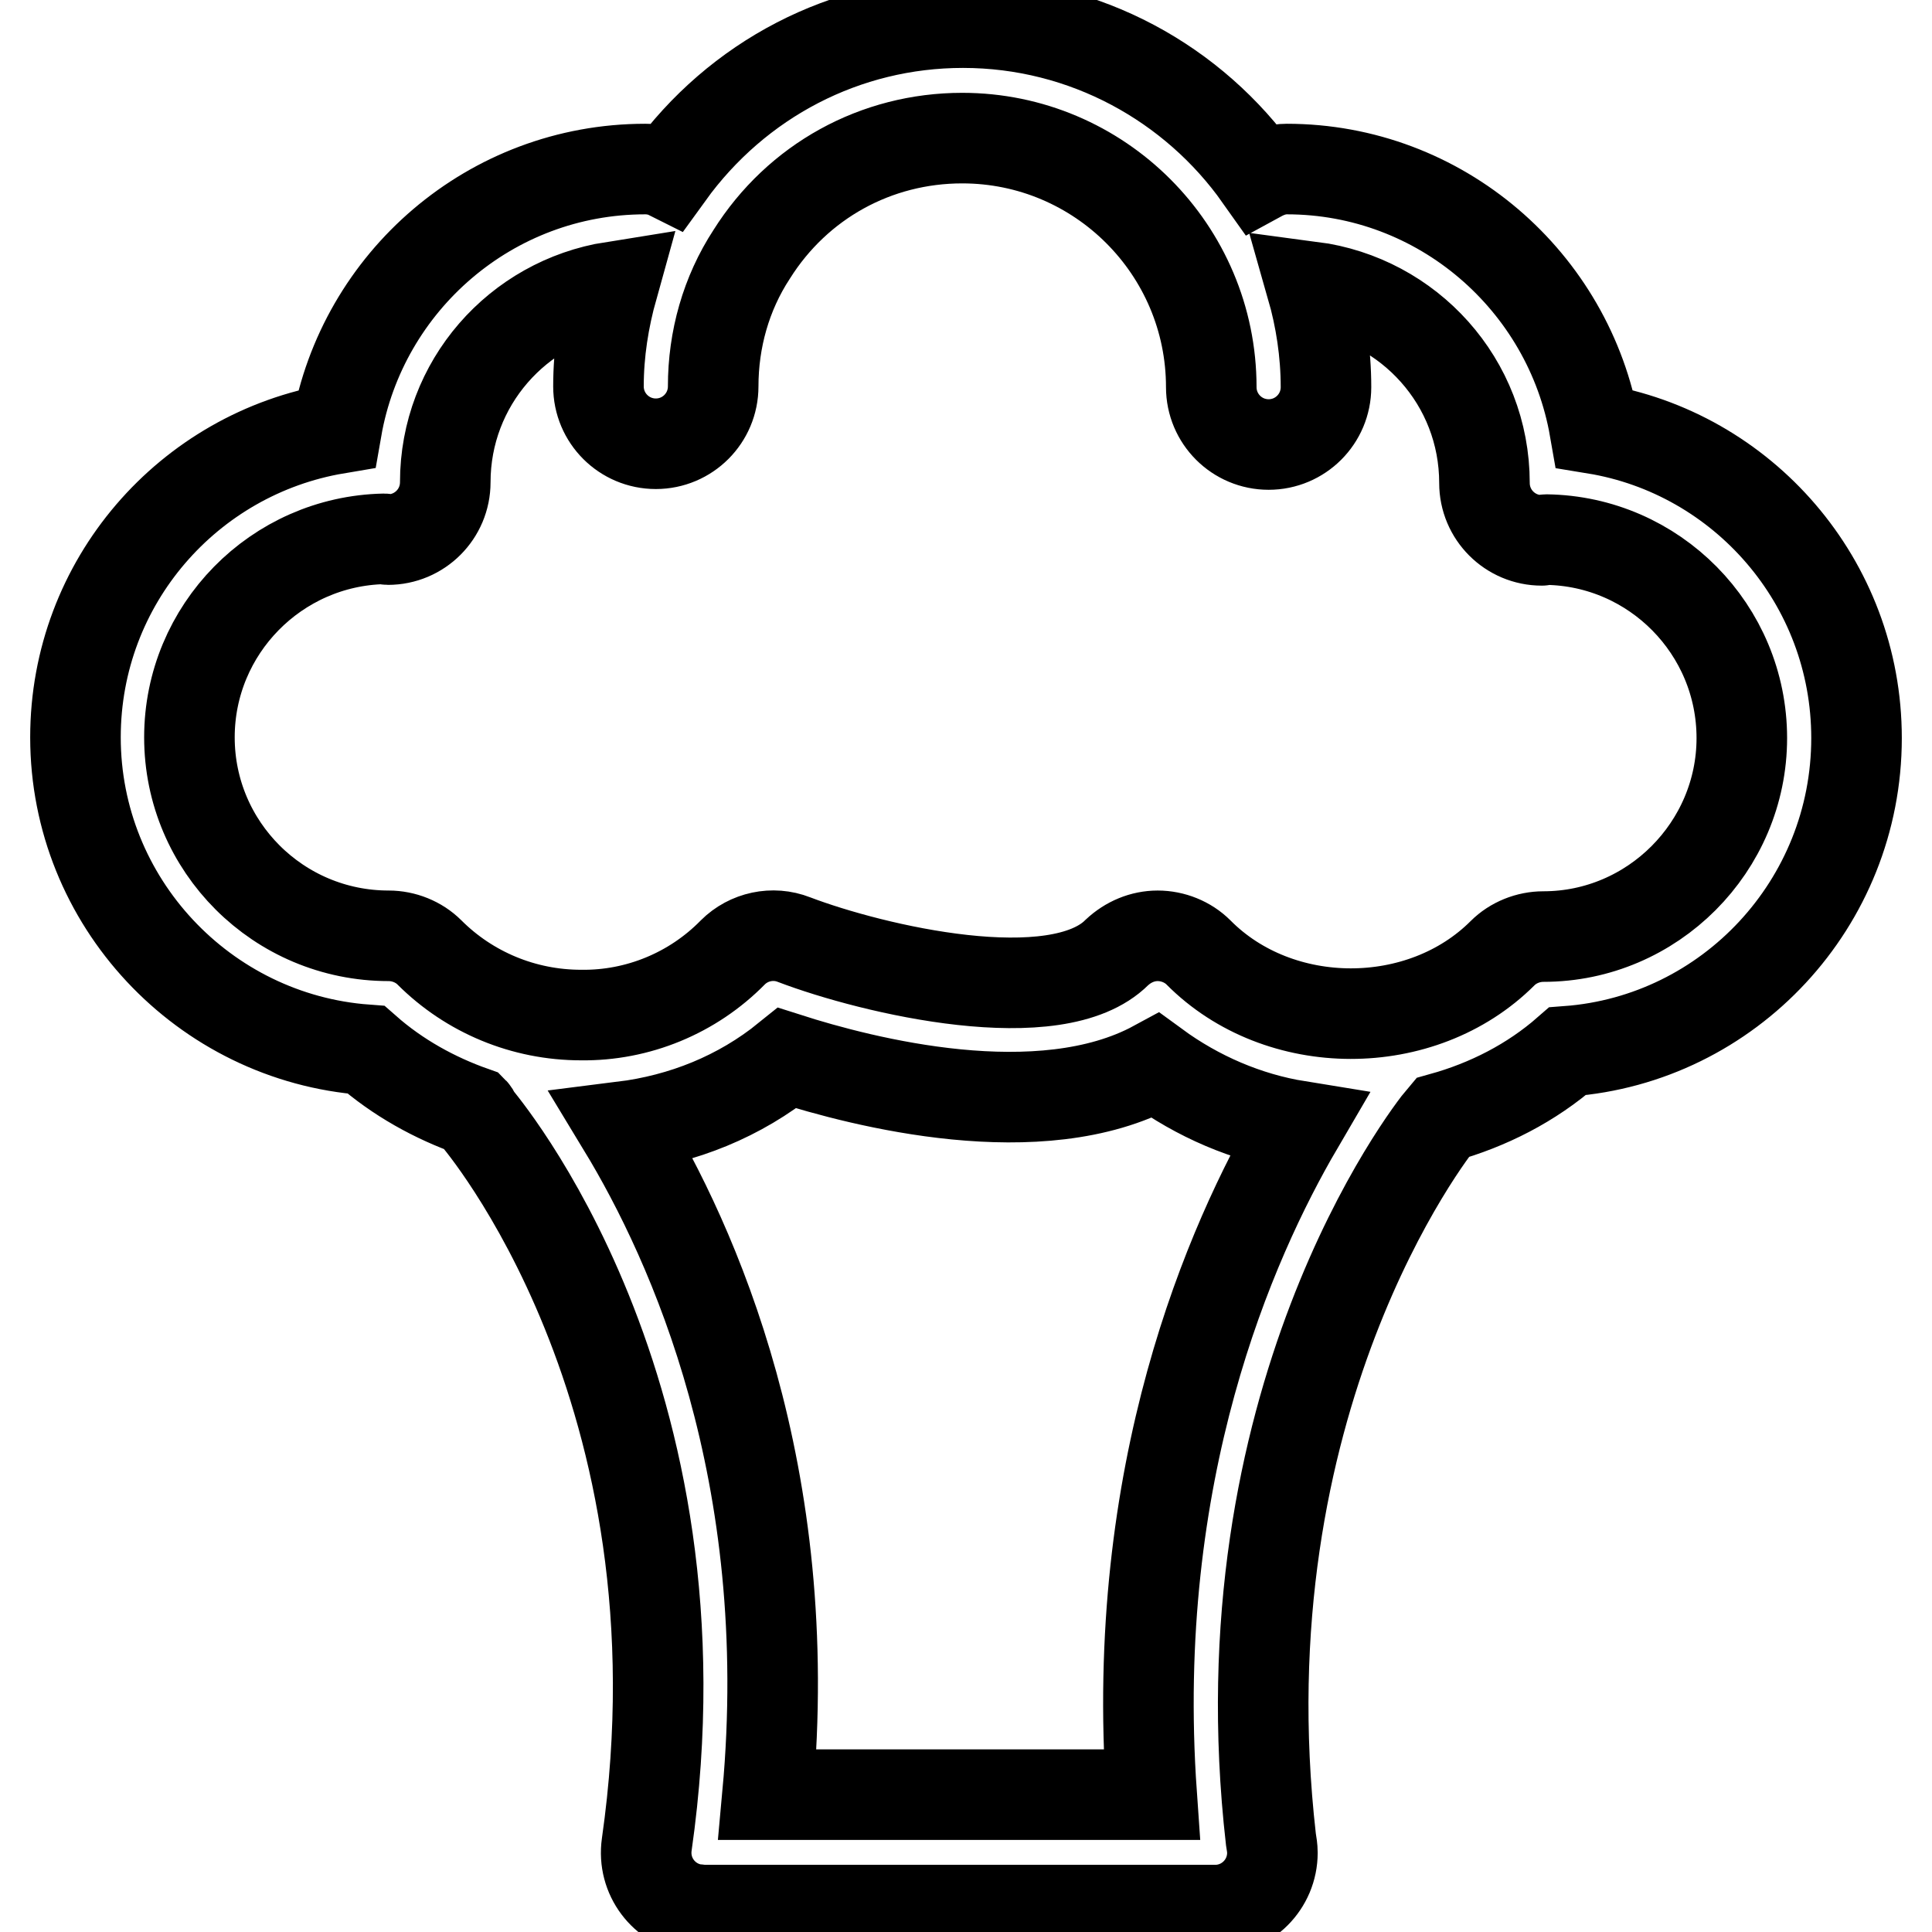
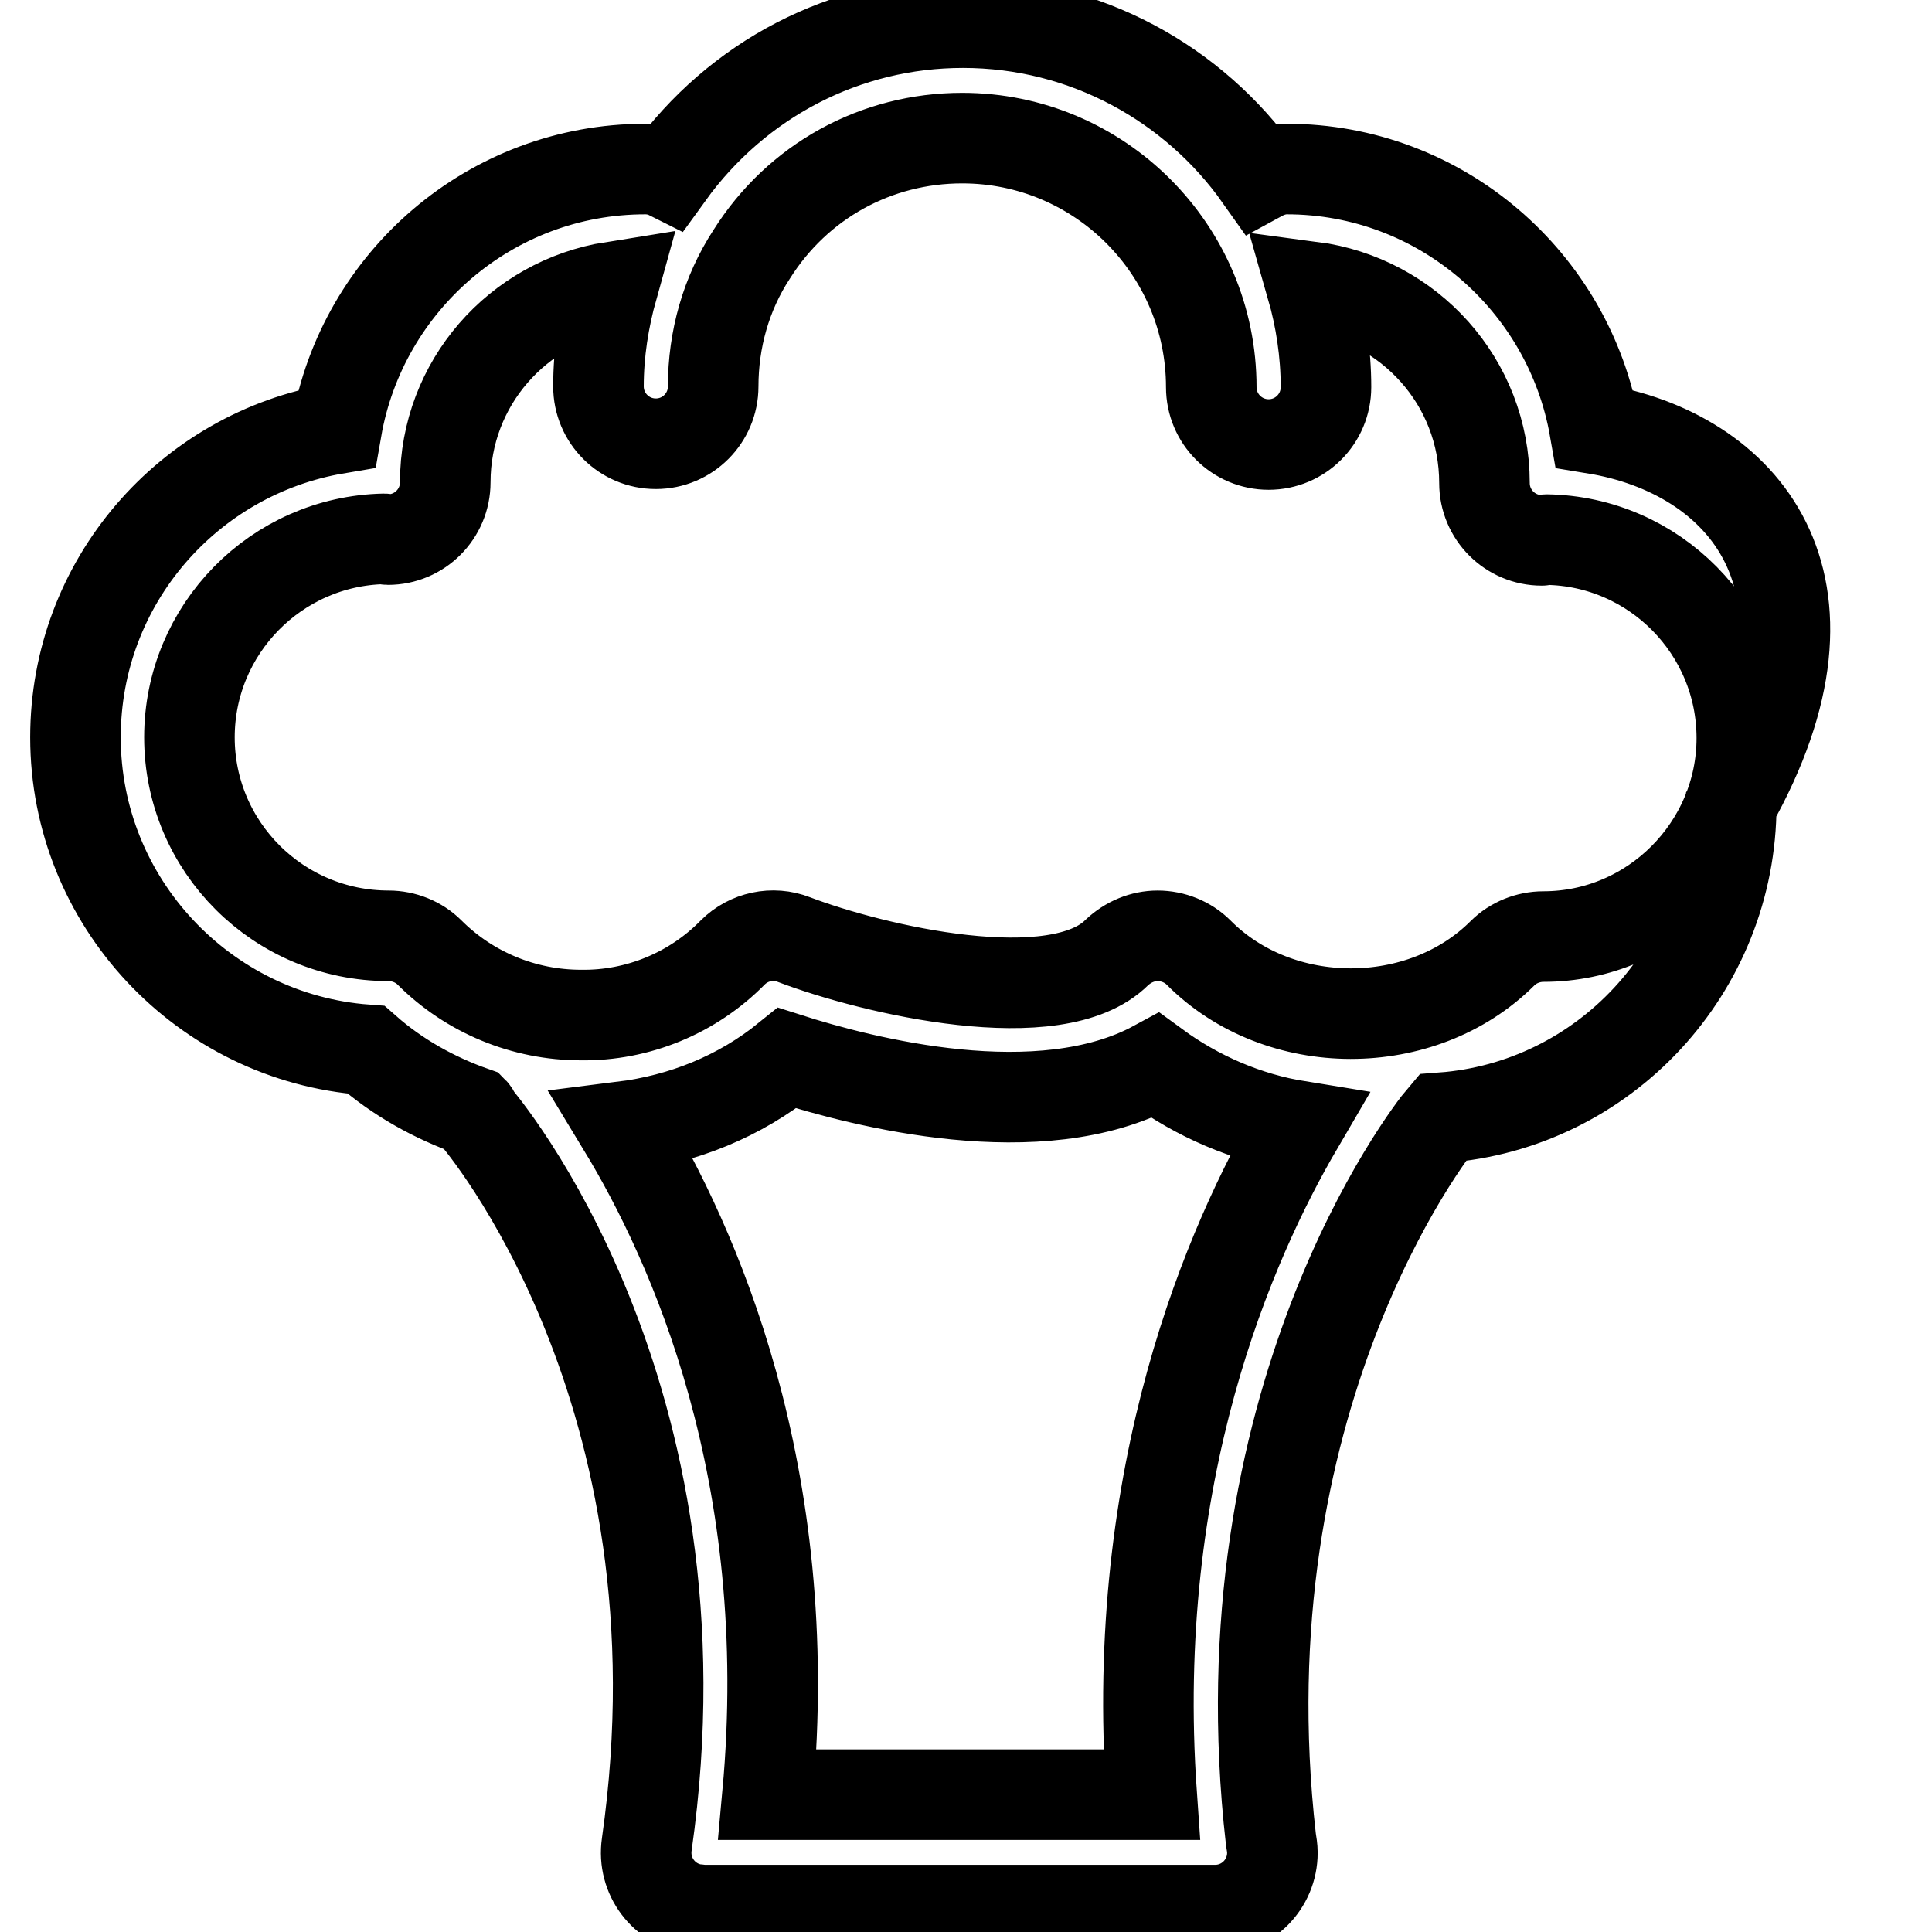
<svg xmlns="http://www.w3.org/2000/svg" version="1.1" x="0px" y="0px" viewBox="0 0 256 256" enable-background="new 0 0 256 256" xml:space="preserve">
  <g>
-     <path stroke-width="12" fill-opacity="0" stroke="#000000" d="M211.3,56.8c-3.4-19.5-20.4-34.4-40.8-34.4c-1.3,0-2.5,0.4-3.6,1c-8.7-12.3-23.1-20.4-39.3-20.4 c-15.6,0-29.9,7.5-39,20.1c-1-0.5-2.1-0.7-3.1-0.7C65,22.4,48,37.3,44.6,56.8C25,60.1,10,77.1,10,97.7c0,21.8,17,39.8,38.5,41.4 c4.2,3.7,9.1,6.4,14.2,8.2c0.2,0.2,0.2,0.4,0.4,0.7c0.3,0.4,31.2,36.2,22.6,96.4c-0.6,4.2,2.3,8,6.4,8.6c0.4,0,0.7,0.1,1.1,0.1H161 c4.2,0,7.6-3.4,7.6-7.6c0-0.6-0.1-1.2-0.2-1.8c-6.6-57.9,20.9-93.5,22.7-95.6c6.1-1.7,11.8-4.6,16.6-8.8 c21.4-1.6,38.3-19.6,38.3-41.5C246,77.1,230.9,60,211.3,56.8L211.3,56.8z M152.6,237.8h-50.9c3.9-42.5-9.8-73-19.2-88.5 c8-1,15.5-4,21.8-9.1c10,3.2,33.5,9.3,48.8,1c5.6,4.1,12.1,6.9,18.9,8C163,164.6,149.6,195.1,152.6,237.8L152.6,237.8z  M204.5,124.1c-2,0-4,0.8-5.4,2.2c-10.7,10.7-29.6,10.7-40.3-0.1c-1.4-1.4-3.4-2.2-5.4-2.2c-2,0-3.9,0.8-5.4,2.2 c-8,8-32.3,2.3-42.8-1.7c-2.8-1.1-6-0.4-8.1,1.7c-5.3,5.4-12.6,8.4-20.1,8.3h0c-7.6,0-14.8-3-20.1-8.3c-1.4-1.4-3.4-2.2-5.4-2.2 c-14.6,0-26.4-11.8-26.4-26.3c0-14.3,11.5-26,25.8-26.3c0.2,0,0.3,0.1,0.5,0.1c4.2,0,7.6-3.4,7.6-7.6l0,0 c0-13.1,9.6-23.9,22.2-25.9c-1.2,4.3-1.9,8.7-1.9,13.2c0,4.2,3.4,7.6,7.6,7.6s7.6-3.4,7.6-7.6c0-6.2,1.7-12.3,5.1-17.5 c6.1-9.7,16.5-15.4,27.9-15.4c18.2,0,33,14.8,33,33c0,4.2,3.4,7.6,7.6,7.6c0,0,0,0,0,0c4.2,0,7.6-3.4,7.6-7.6c0,0,0,0,0,0 c0-4.6-0.7-9.1-1.9-13.3c12.9,1.7,22.9,12.6,22.9,26c0,4.2,3.4,7.6,7.6,7.6c0,0,0,0,0,0c0.2,0,0.4-0.1,0.6-0.1 c14.3,0.2,25.9,11.9,25.9,26.3C230.8,112.2,219,124.1,204.5,124.1z" />
+     <path stroke-width="12" fill-opacity="0" stroke="#000000" d="M211.3,56.8c-3.4-19.5-20.4-34.4-40.8-34.4c-1.3,0-2.5,0.4-3.6,1c-8.7-12.3-23.1-20.4-39.3-20.4 c-15.6,0-29.9,7.5-39,20.1c-1-0.5-2.1-0.7-3.1-0.7C65,22.4,48,37.3,44.6,56.8C25,60.1,10,77.1,10,97.7c0,21.8,17,39.8,38.5,41.4 c4.2,3.7,9.1,6.4,14.2,8.2c0.2,0.2,0.2,0.4,0.4,0.7c0.3,0.4,31.2,36.2,22.6,96.4c-0.6,4.2,2.3,8,6.4,8.6c0.4,0,0.7,0.1,1.1,0.1H161 c4.2,0,7.6-3.4,7.6-7.6c0-0.6-0.1-1.2-0.2-1.8c-6.6-57.9,20.9-93.5,22.7-95.6c21.4-1.6,38.3-19.6,38.3-41.5C246,77.1,230.9,60,211.3,56.8L211.3,56.8z M152.6,237.8h-50.9c3.9-42.5-9.8-73-19.2-88.5 c8-1,15.5-4,21.8-9.1c10,3.2,33.5,9.3,48.8,1c5.6,4.1,12.1,6.9,18.9,8C163,164.6,149.6,195.1,152.6,237.8L152.6,237.8z  M204.5,124.1c-2,0-4,0.8-5.4,2.2c-10.7,10.7-29.6,10.7-40.3-0.1c-1.4-1.4-3.4-2.2-5.4-2.2c-2,0-3.9,0.8-5.4,2.2 c-8,8-32.3,2.3-42.8-1.7c-2.8-1.1-6-0.4-8.1,1.7c-5.3,5.4-12.6,8.4-20.1,8.3h0c-7.6,0-14.8-3-20.1-8.3c-1.4-1.4-3.4-2.2-5.4-2.2 c-14.6,0-26.4-11.8-26.4-26.3c0-14.3,11.5-26,25.8-26.3c0.2,0,0.3,0.1,0.5,0.1c4.2,0,7.6-3.4,7.6-7.6l0,0 c0-13.1,9.6-23.9,22.2-25.9c-1.2,4.3-1.9,8.7-1.9,13.2c0,4.2,3.4,7.6,7.6,7.6s7.6-3.4,7.6-7.6c0-6.2,1.7-12.3,5.1-17.5 c6.1-9.7,16.5-15.4,27.9-15.4c18.2,0,33,14.8,33,33c0,4.2,3.4,7.6,7.6,7.6c0,0,0,0,0,0c4.2,0,7.6-3.4,7.6-7.6c0,0,0,0,0,0 c0-4.6-0.7-9.1-1.9-13.3c12.9,1.7,22.9,12.6,22.9,26c0,4.2,3.4,7.6,7.6,7.6c0,0,0,0,0,0c0.2,0,0.4-0.1,0.6-0.1 c14.3,0.2,25.9,11.9,25.9,26.3C230.8,112.2,219,124.1,204.5,124.1z" />
  </g>
</svg>